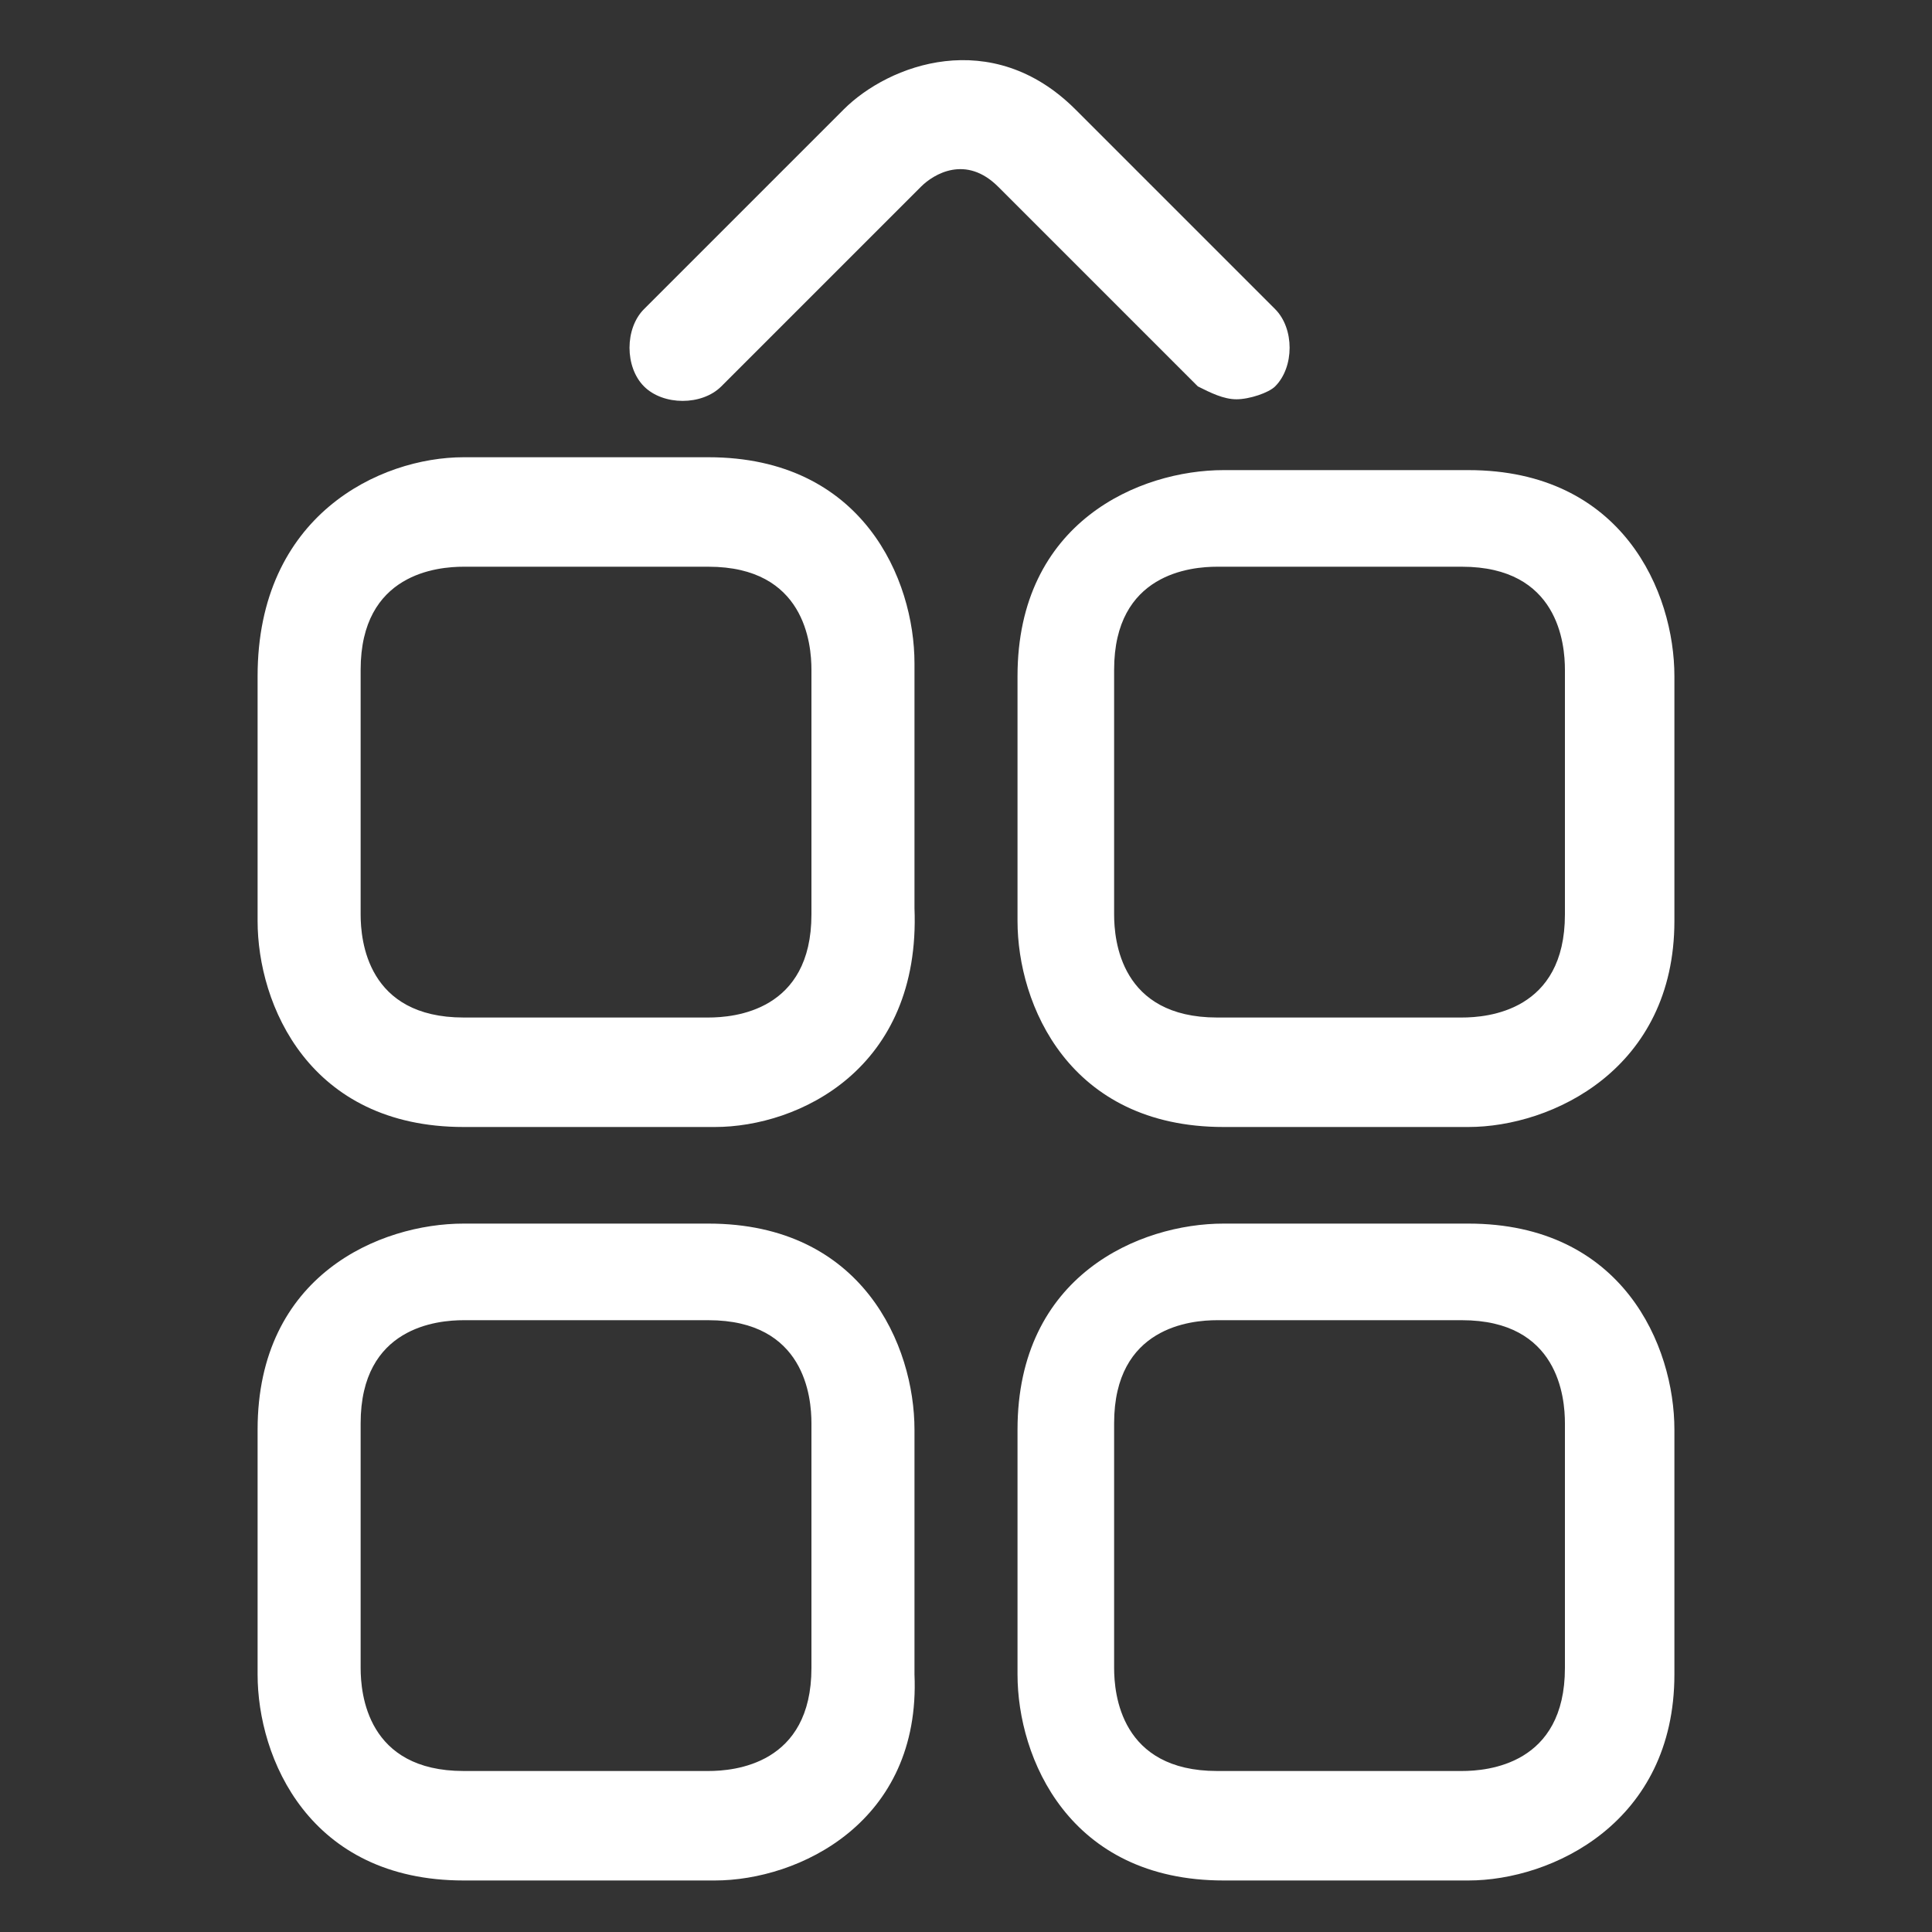
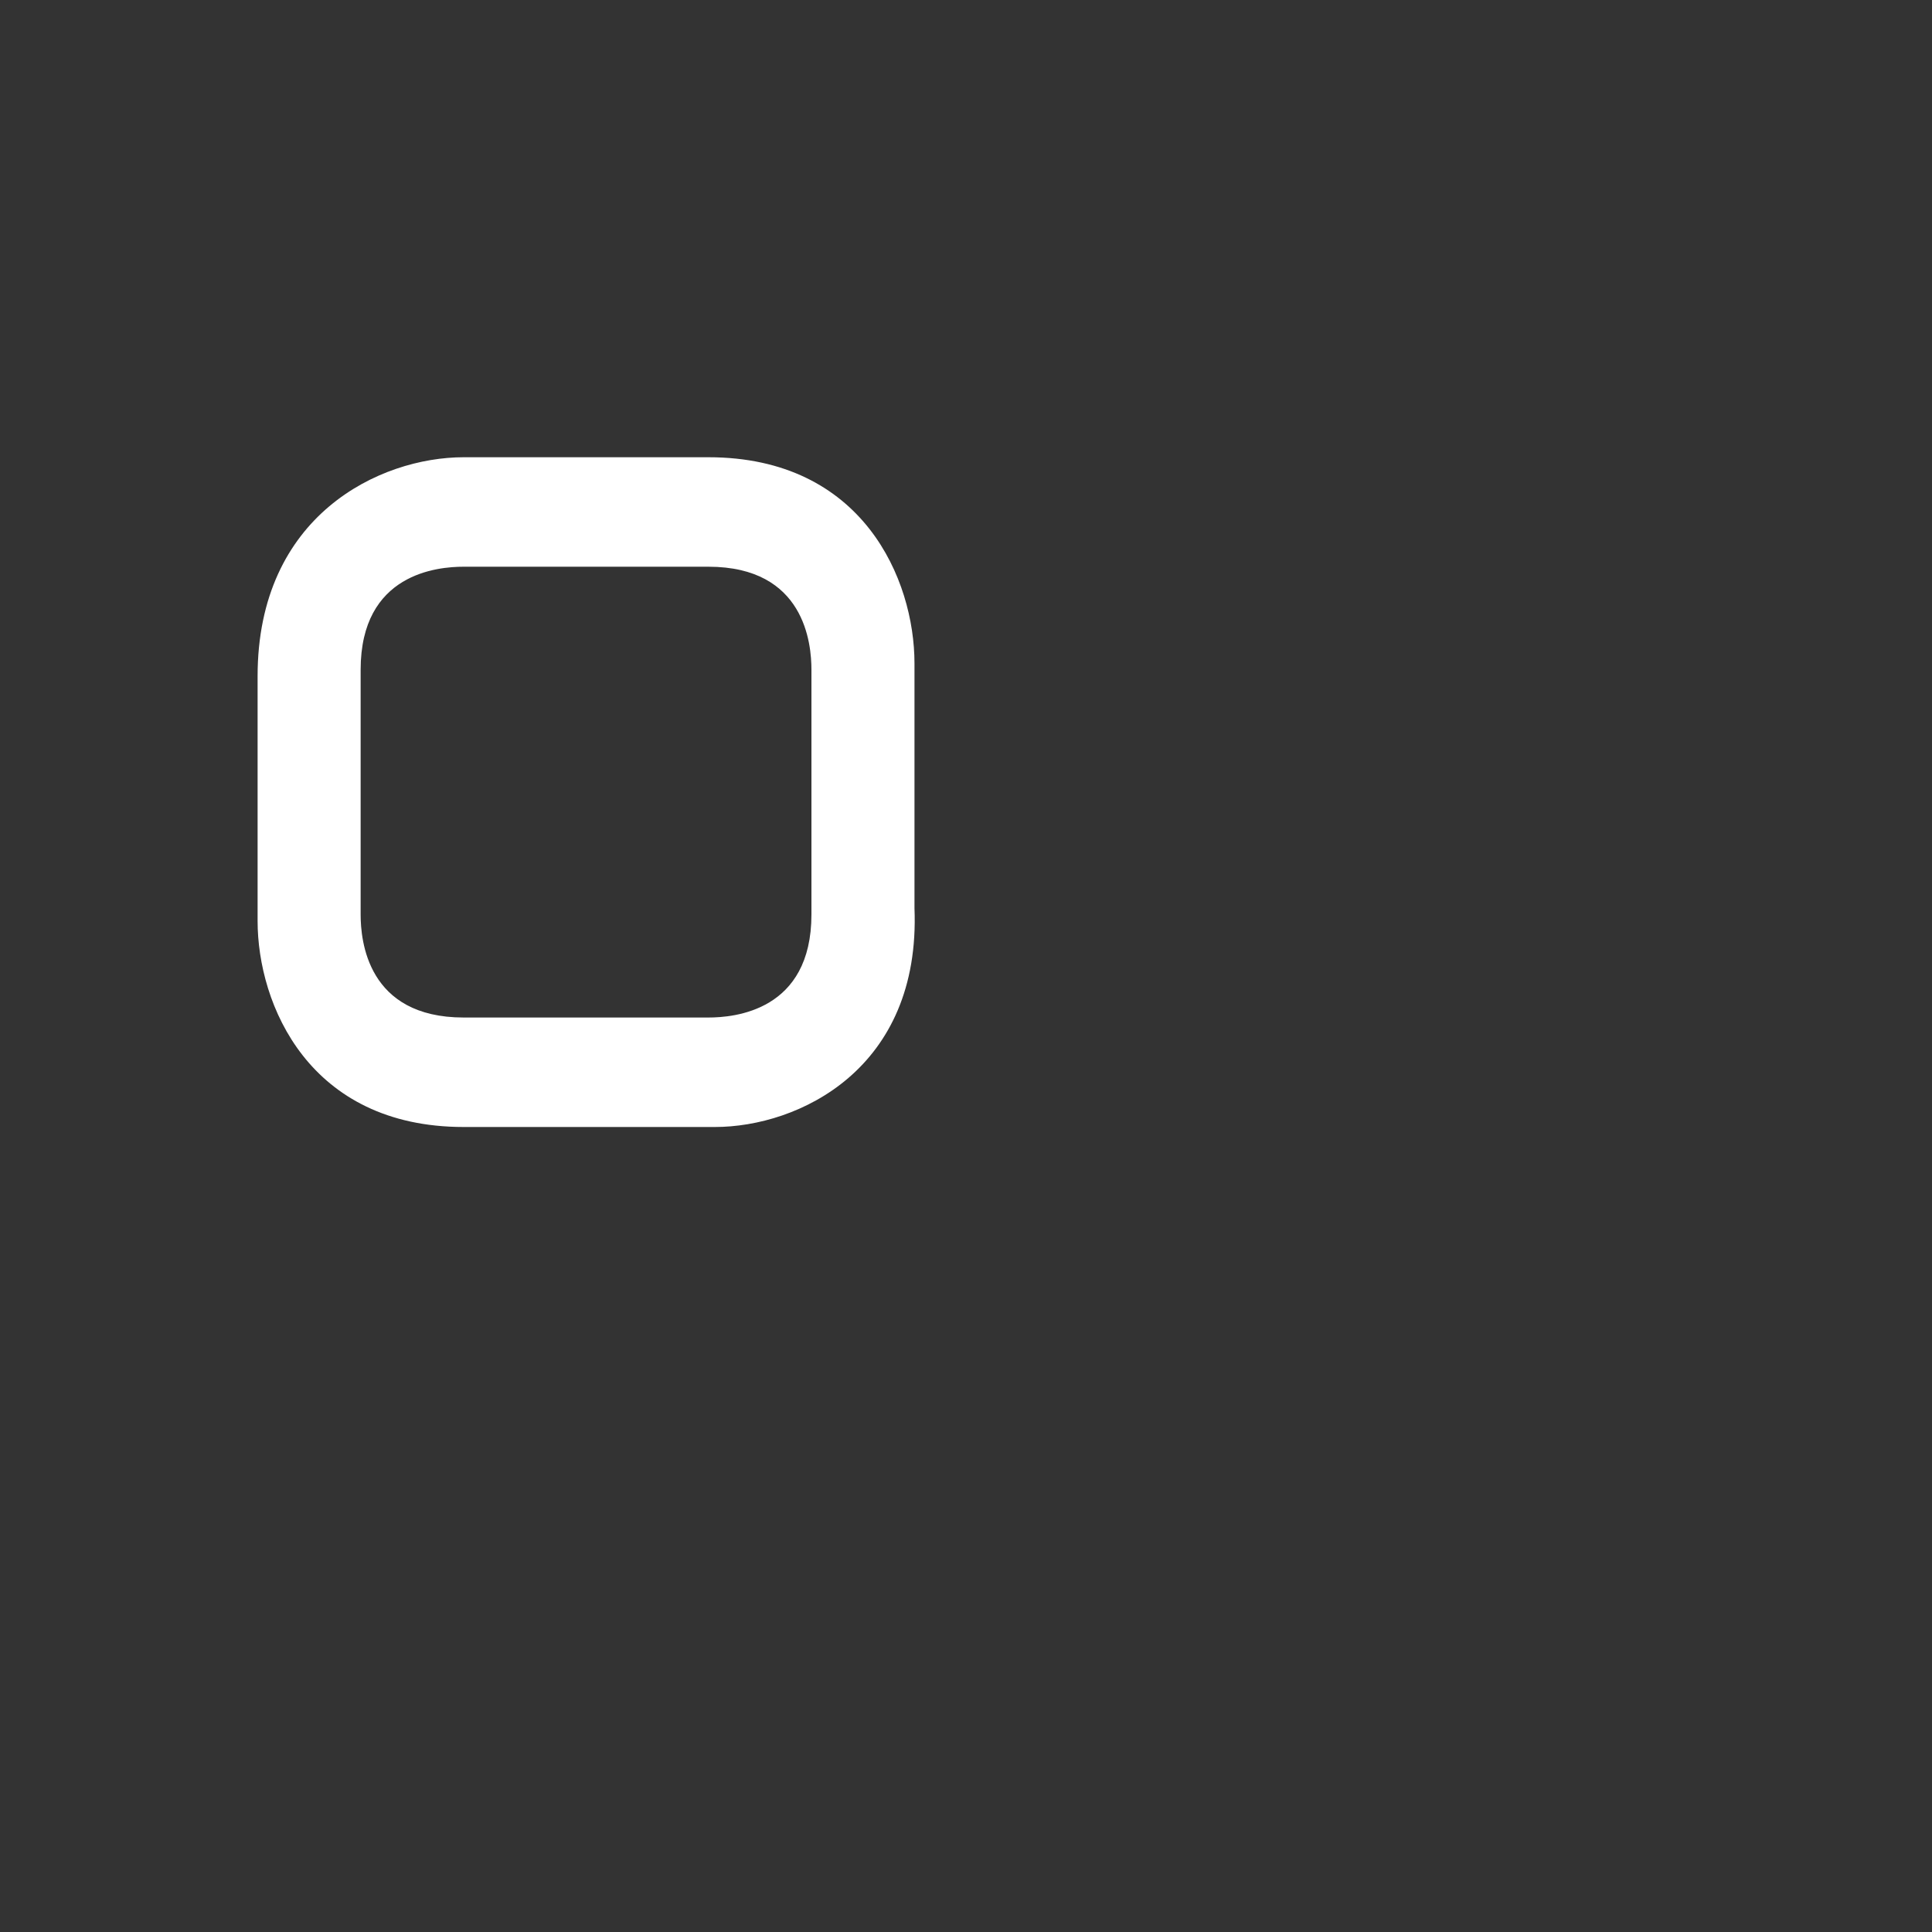
<svg xmlns="http://www.w3.org/2000/svg" version="1.1" id="图层_1" x="0px" y="0px" viewBox="0 0 30 30" style="enable-background:new 0 0 30 30;" xml:space="preserve">
  <rect x="0" y="0" width="30" height="30" fill="#333333" stroke="none" />
  <style type="text/css">
	.st0{fill:#FFFFFF;}
</style>
  <g>
    <g>
-       <path class="st0" d="M22.8,29.2h-3.8c-2.4,0-3.2-1.9-3.2-3.2v-3.8c0-2.4,1.9-3.2,3.2-3.2h3.8c2.4,0,3.2,1.9,3.2,3.2v3.8    C26,28.3,24.1,29.2,22.8,29.2z M18.9,20.5c-0.4,0-1.6,0.1-1.6,1.6v3.8c0,0.4,0.1,1.6,1.6,1.6h3.8c0.4,0,1.6-0.1,1.6-1.6v-3.8    c0-0.4-0.1-1.6-1.6-1.6H18.9z" />
-     </g>
+       </g>
    <g>
-       <path class="st0" d="M22.8,17.5h-3.8c-2.4,0-3.2-1.9-3.2-3.2v-3.8c0-2.4,1.9-3.2,3.2-3.2h3.8c2.4,0,3.2,1.9,3.2,3.2v3.8    C26,16.6,24.1,17.5,22.8,17.5z M18.9,8.8c-0.4,0-1.6,0.1-1.6,1.6v3.8c0,0.4,0.1,1.6,1.6,1.6h3.8c0.4,0,1.6-0.1,1.6-1.6v-3.8    c0-0.4-0.1-1.6-1.6-1.6H18.9z" />
-     </g>
+       </g>
    <g>
-       <path class="st0" d="M11.1,29.2H7.2c-2.4,0-3.2-1.9-3.2-3.2v-3.8c0-2.4,1.9-3.2,3.2-3.2h3.8c2.4,0,3.2,1.9,3.2,3.2v3.8    C14.3,28.3,12.4,29.2,11.1,29.2z M7.2,20.5c-0.4,0-1.6,0.1-1.6,1.6v3.8c0,0.4,0.1,1.6,1.6,1.6h3.8c0.4,0,1.6-0.1,1.6-1.6v-3.8    c0-0.4-0.1-1.6-1.6-1.6H7.2z" />
-     </g>
+       </g>
    <g>
      <path class="st0" d="M11.1,17.5H7.2c-2.4,0-3.2-1.9-3.2-3.2v-3.8C4,8,5.9,7.1,7.2,7.1h3.8c2.4,0,3.2,1.9,3.2,3.2v3.8    C14.3,16.6,12.4,17.5,11.1,17.5z M7.2,8.8c-0.4,0-1.6,0.1-1.6,1.6v3.8c0,0.4,0.1,1.6,1.6,1.6h3.8c0.4,0,1.6-0.1,1.6-1.6v-3.8    c0-0.4-0.1-1.6-1.6-1.6H7.2z" />
    </g>
    <g>
-       <path class="st0" d="M19.2,6.2c-0.2,0-0.4-0.1-0.6-0.2l-3.1-3.1c-0.5-0.5-1-0.2-1.2,0l-3.1,3.1c-0.3,0.3-0.9,0.3-1.2,0    c-0.3-0.3-0.3-0.9,0-1.2l3.1-3.1c0.7-0.7,2.3-1.3,3.6,0l3.1,3.1c0.3,0.3,0.3,0.9,0,1.2C19.7,6.1,19.4,6.2,19.2,6.2z" />
-     </g>
+       </g>
  </g>
</svg>